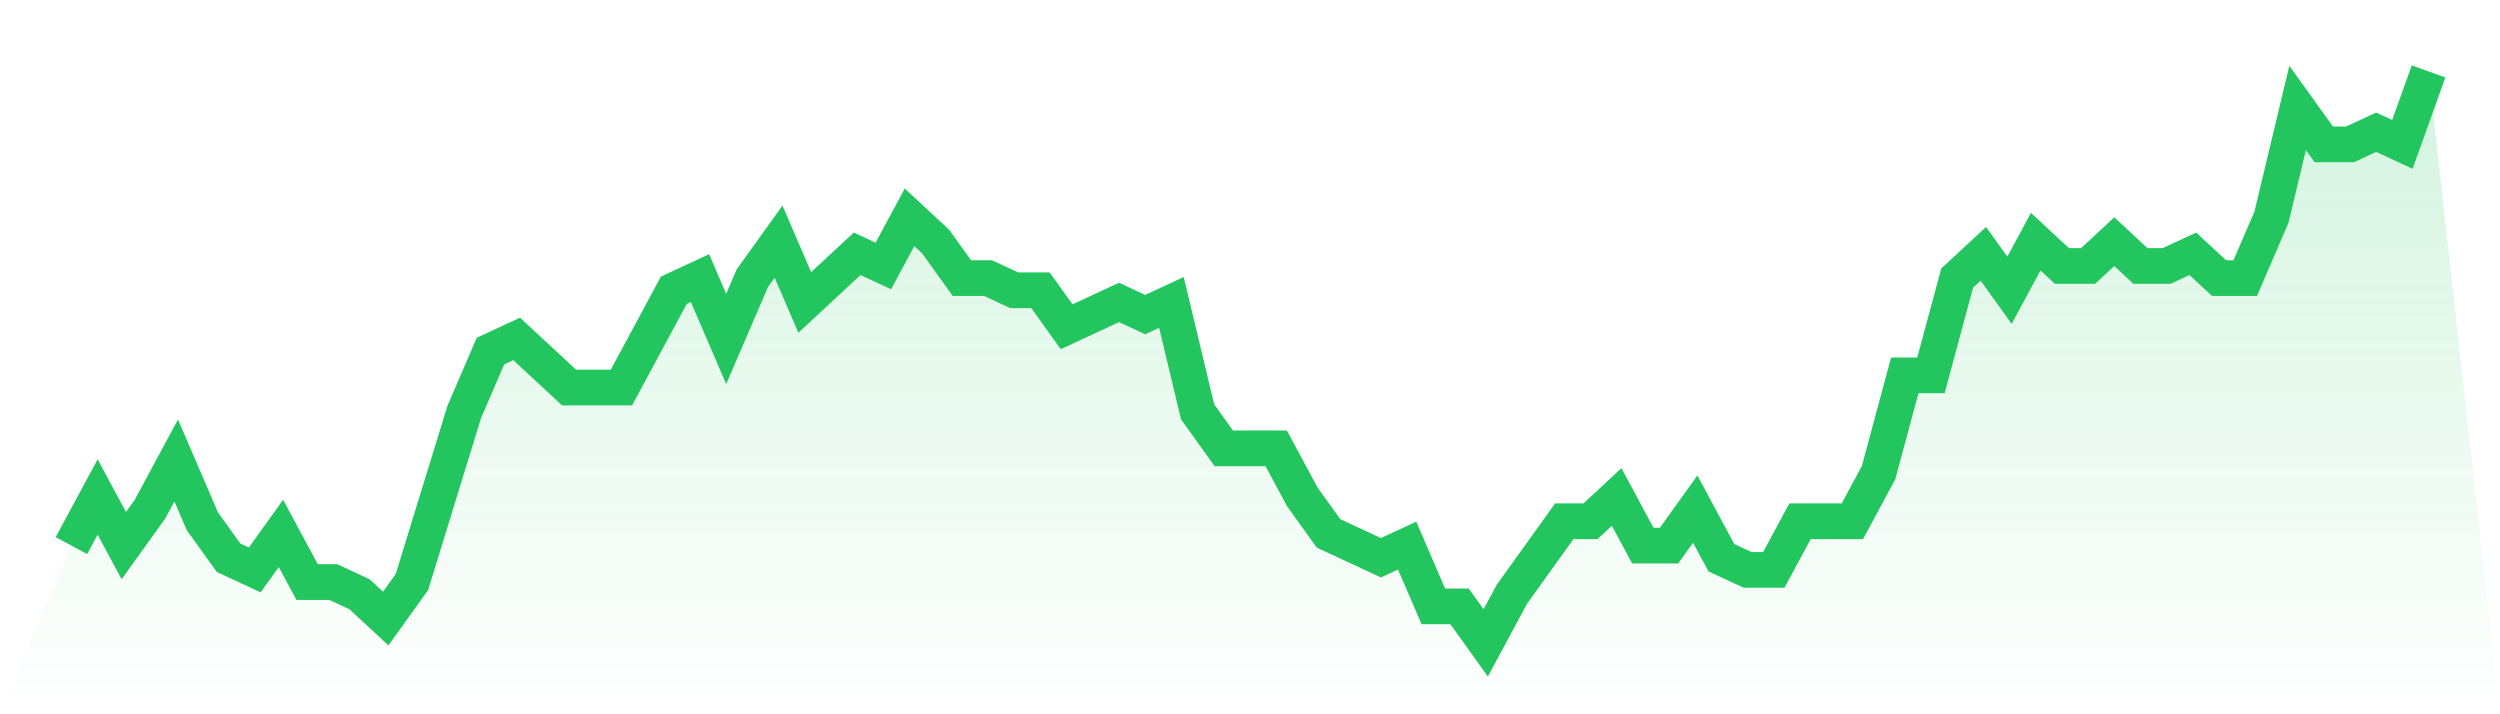
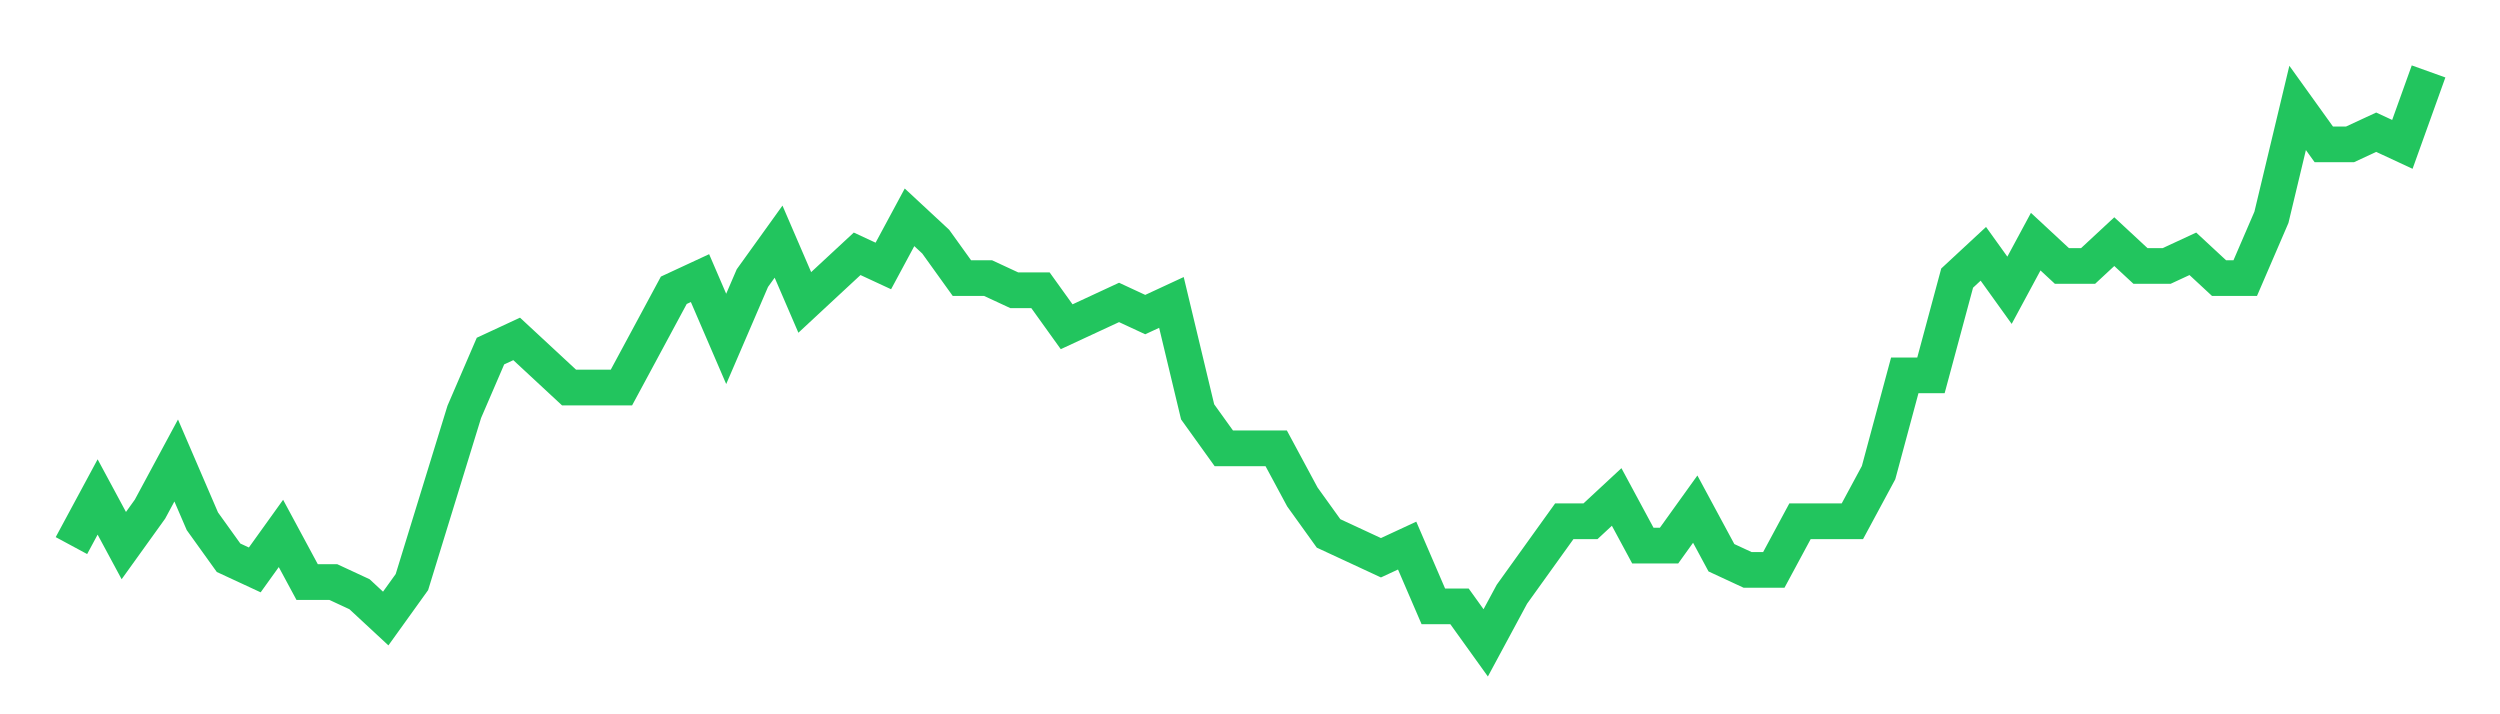
<svg xmlns="http://www.w3.org/2000/svg" viewBox="0 0 140 40">
  <defs>
    <linearGradient id="gradient" x1="0" x2="0" y1="0" y2="1">
      <stop offset="0%" stop-color="#22c55e" stop-opacity="0.2" />
      <stop offset="100%" stop-color="#22c55e" stop-opacity="0" />
    </linearGradient>
  </defs>
-   <path d="M4,30.553 L4,30.553 L5.467,27.83 L6.933,30.553 L8.4,28.511 L9.867,25.787 L11.333,29.191 L12.8,31.234 L14.267,31.915 L15.733,29.872 L17.2,32.596 L18.667,32.596 L20.133,33.277 L21.6,34.638 L23.067,32.596 L24.533,27.83 L26,23.064 L27.467,19.66 L28.933,18.979 L30.4,20.34 L31.867,21.702 L33.333,21.702 L34.8,21.702 L36.267,18.979 L37.733,16.255 L39.2,15.574 L40.667,18.979 L42.133,15.574 L43.6,13.532 L45.067,16.936 L46.533,15.574 L48,14.213 L49.467,14.894 L50.933,12.17 L52.4,13.532 L53.867,15.574 L55.333,15.574 L56.8,16.255 L58.267,16.255 L59.733,18.298 L61.2,17.617 L62.667,16.936 L64.133,17.617 L65.6,16.936 L67.067,23.064 L68.533,25.106 L70,25.106 L71.467,25.106 L72.933,27.83 L74.4,29.872 L75.867,30.553 L77.333,31.234 L78.8,30.553 L80.267,33.957 L81.733,33.957 L83.2,36 L84.667,33.277 L86.133,31.234 L87.6,29.191 L89.067,29.191 L90.533,27.83 L92,30.553 L93.467,30.553 L94.933,28.511 L96.4,31.234 L97.867,31.915 L99.333,31.915 L100.8,29.191 L102.267,29.191 L103.733,29.191 L105.2,26.468 L106.667,21.021 L108.133,21.021 L109.6,15.574 L111.067,14.213 L112.533,16.255 L114,13.532 L115.467,14.894 L116.933,14.894 L118.4,13.532 L119.867,14.894 L121.333,14.894 L122.8,14.213 L124.267,15.574 L125.733,15.574 L127.2,12.17 L128.667,6.043 L130.133,8.085 L131.6,8.085 L133.067,7.404 L134.533,8.085 L136,4 L140,40 L0,40 z" fill="url(#gradient)" />
  <path d="M4,30.553 L4,30.553 L5.467,27.83 L6.933,30.553 L8.4,28.511 L9.867,25.787 L11.333,29.191 L12.8,31.234 L14.267,31.915 L15.733,29.872 L17.2,32.596 L18.667,32.596 L20.133,33.277 L21.6,34.638 L23.067,32.596 L24.533,27.83 L26,23.064 L27.467,19.66 L28.933,18.979 L30.4,20.34 L31.867,21.702 L33.333,21.702 L34.8,21.702 L36.267,18.979 L37.733,16.255 L39.2,15.574 L40.667,18.979 L42.133,15.574 L43.6,13.532 L45.067,16.936 L46.533,15.574 L48,14.213 L49.467,14.894 L50.933,12.17 L52.4,13.532 L53.867,15.574 L55.333,15.574 L56.8,16.255 L58.267,16.255 L59.733,18.298 L61.2,17.617 L62.667,16.936 L64.133,17.617 L65.6,16.936 L67.067,23.064 L68.533,25.106 L70,25.106 L71.467,25.106 L72.933,27.83 L74.4,29.872 L75.867,30.553 L77.333,31.234 L78.8,30.553 L80.267,33.957 L81.733,33.957 L83.2,36 L84.667,33.277 L86.133,31.234 L87.6,29.191 L89.067,29.191 L90.533,27.83 L92,30.553 L93.467,30.553 L94.933,28.511 L96.4,31.234 L97.867,31.915 L99.333,31.915 L100.8,29.191 L102.267,29.191 L103.733,29.191 L105.2,26.468 L106.667,21.021 L108.133,21.021 L109.6,15.574 L111.067,14.213 L112.533,16.255 L114,13.532 L115.467,14.894 L116.933,14.894 L118.4,13.532 L119.867,14.894 L121.333,14.894 L122.8,14.213 L124.267,15.574 L125.733,15.574 L127.2,12.17 L128.667,6.043 L130.133,8.085 L131.6,8.085 L133.067,7.404 L134.533,8.085 L136,4" fill="none" stroke="#22c55e" stroke-width="2" />
</svg>